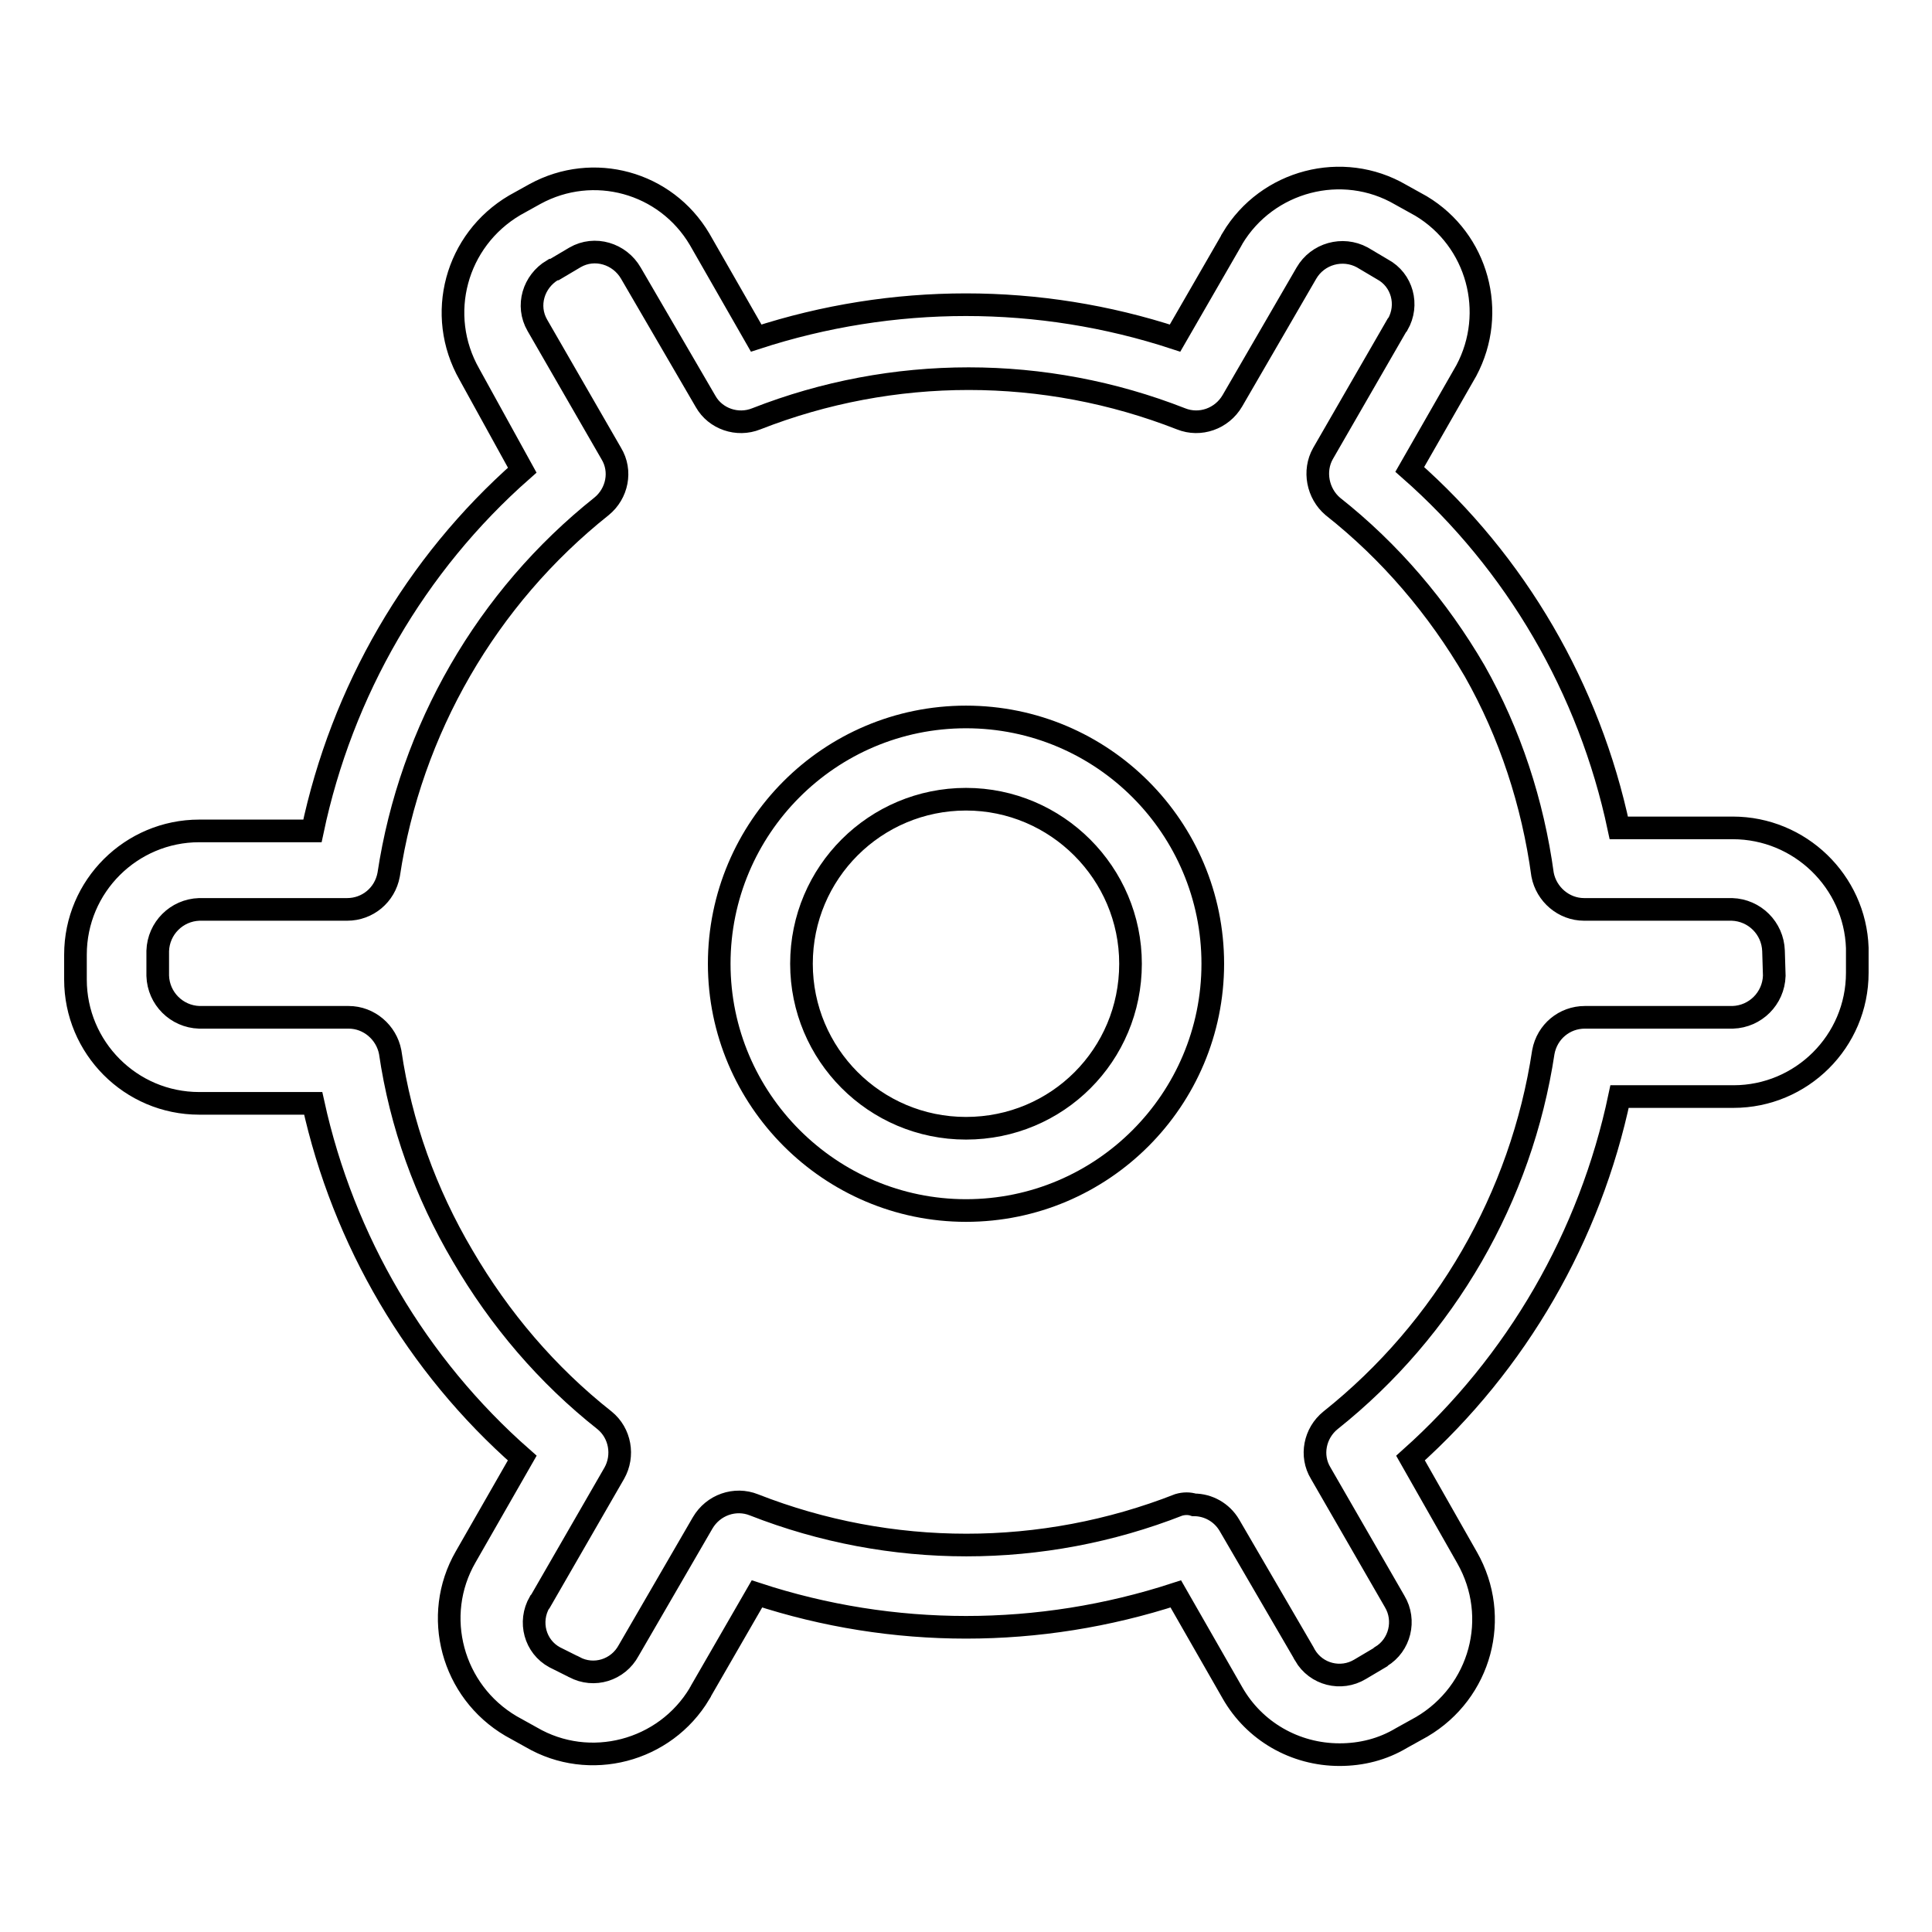
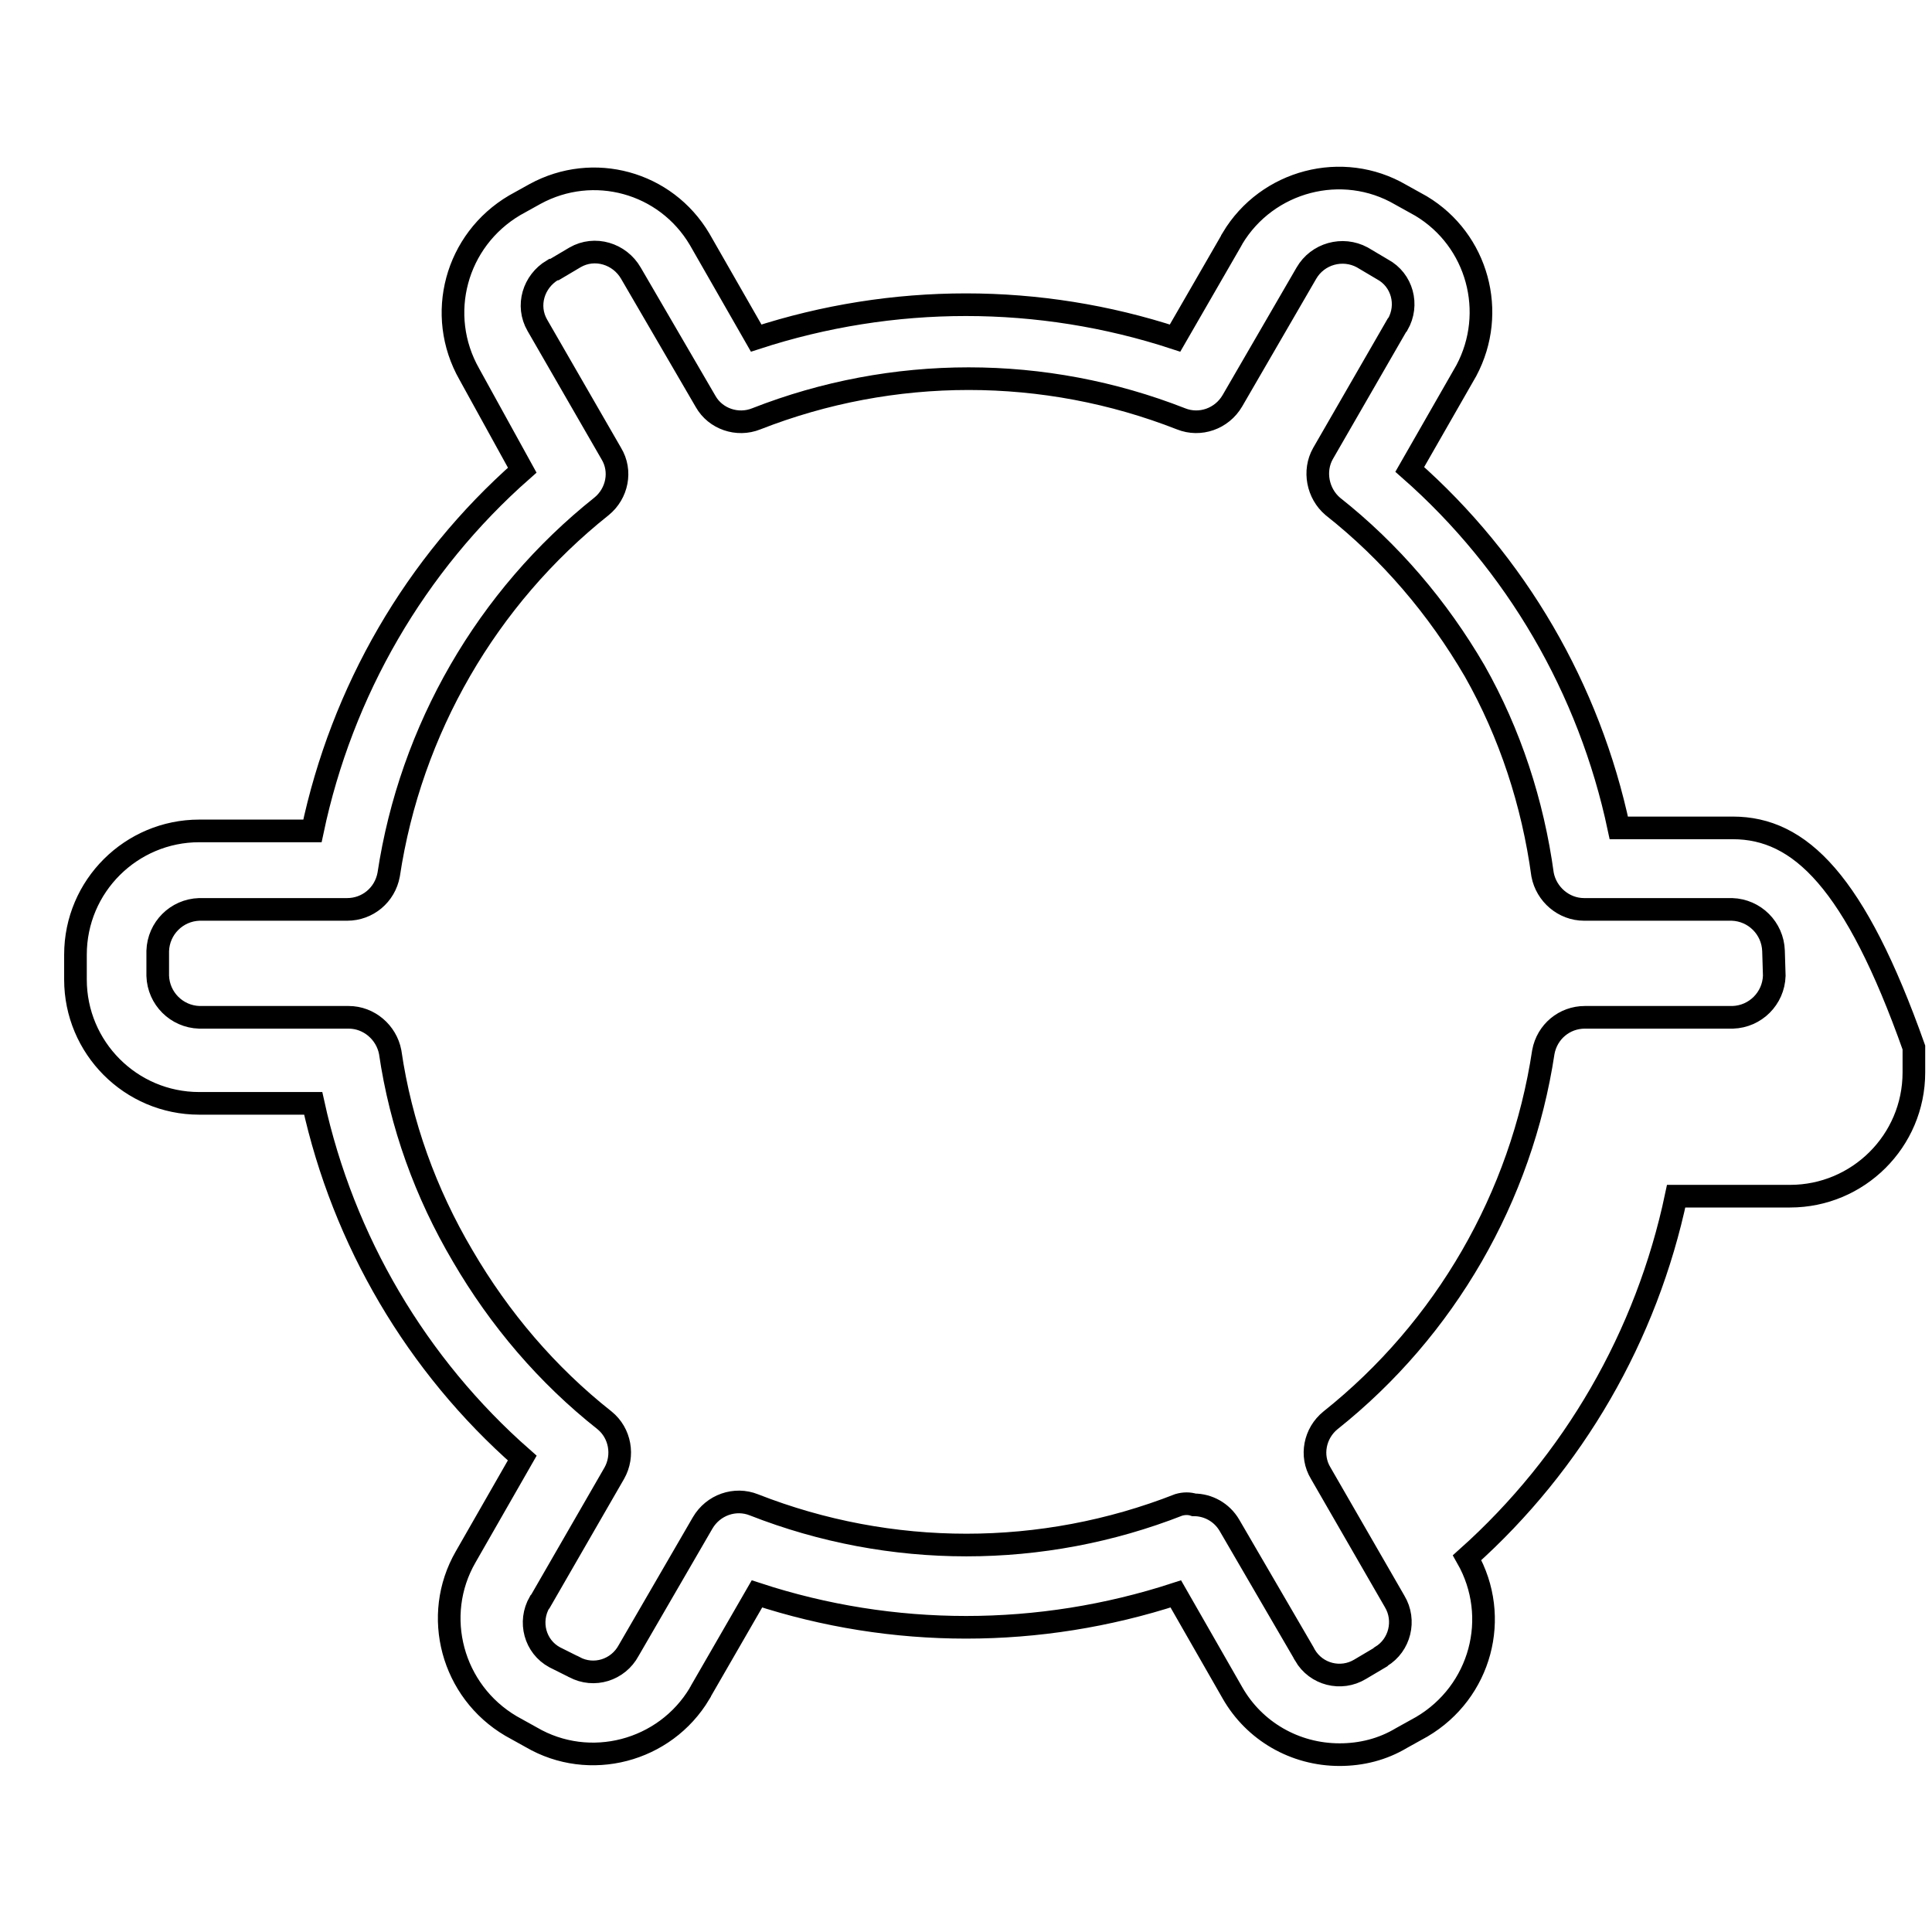
<svg xmlns="http://www.w3.org/2000/svg" version="1.1" x="0px" y="0px" viewBox="0 0 256 256" enable-background="new 0 0 256 256" xml:space="preserve">
  <g>
-     <path stroke-width="3" fill-opacity="0" stroke="#000000" d="M128,95c-18.1,0-32.7,14.7-32.7,32.7s14.7,32.7,32.7,32.7c18.1,0,32.7-14.7,32.7-32.7S146.1,95,128,95z  M128,149.5c-12.1,0-21.8-9.8-21.8-21.8c0-12.1,9.8-21.8,21.8-21.8s21.8,9.8,21.8,21.8l0,0C149.8,139.8,140.1,149.5,128,149.5 L128,149.5z" />
-     <path stroke-width="3" fill-opacity="0" stroke="#000000" d="M229.6,109.7h-15.1c-3.9-18.4-13.6-35.1-27.7-47.5l7.5-13.1c4.1-7.7,1.5-17.3-6-21.8l-2.7-1.5 c-7.7-4.5-17.7-1.9-22.3,5.8c0,0.1-0.1,0.1-0.1,0.2l-7.5,13c-18-5.9-37.4-5.9-55.5,0l-7.5-13.1c-4.5-7.6-14.1-10.2-21.8-6l-2.7,1.5 c-7.8,4.6-10.5,14.5-6,22.4l7,12.7C55,74.8,45.3,91.6,41.4,110.1H26.4c-9,0-16.4,7.3-16.4,16.4v3.3c0,9,7.3,16.4,16.4,16.4h15.1 c4,18.2,13.7,34.7,27.7,47l-7.5,13.1c-4.5,7.8-1.8,17.8,6,22.4l2.7,1.5c7.7,4.5,17.7,1.9,22.3-5.8c0-0.1,0.1-0.1,0.1-0.2l7.5-13 c18,5.9,37.4,5.9,55.5,0l7.5,13.1c2.9,5.1,8.3,8.2,14.2,8.2c2.9,0,5.7-0.7,8.2-2.2l2.7-1.5c7.8-4.6,10.5-14.5,6-22.4l-7.5-13.2 c14.1-12.6,23.8-29.4,27.7-47.9h15.1c9,0,16.4-7.3,16.4-16.4v-3.3C245.8,116.8,238.5,109.7,229.6,109.7L229.6,109.7z M235.1,129.3 c-0.1,3-2.5,5.4-5.5,5.5H210c-2.7,0-5,1.9-5.5,4.6c-2.9,19.2-13,36.7-28.2,48.8c-2.1,1.7-2.7,4.7-1.3,7l9.8,17 c1.5,2.5,0.7,5.8-1.8,7.3c0,0-0.1,0.1-0.1,0.1l-2.7,1.6c-2.5,1.5-5.8,0.7-7.3-1.9c0-0.1-0.1-0.1-0.1-0.2l-9.9-17 c-1-1.7-2.8-2.7-4.7-2.7c-0.6-0.2-1.3-0.2-2,0c-18.1,7.1-38.2,7.1-56.3,0c-2.5-1-5.4,0-6.8,2.4l-9.8,16.9c-1.4,2.6-4.6,3.6-7.2,2.2 c-0.1,0-0.1-0.1-0.2-0.1l-2.4-1.2c-2.6-1.4-3.5-4.7-2-7.3c0,0,0.1-0.1,0.1-0.1l9.8-17c1.3-2.3,0.8-5.3-1.3-7 c-7.6-6-13.9-13.4-18.8-21.8c-4.9-8.3-8.2-17.4-9.6-27c-0.5-2.6-2.8-4.6-5.5-4.6H26.4c-3-0.1-5.4-2.5-5.5-5.5v-3.3 c0.1-3,2.5-5.4,5.5-5.5H46c2.7,0,5-1.9,5.5-4.6c2.9-19.2,13-36.7,28.2-48.8c2.1-1.7,2.7-4.7,1.3-7l-9.8-17c-1.5-2.6-0.5-5.8,2-7.3 c0.1,0,0.2-0.1,0.3-0.1l2.7-1.6c2.6-1.5,5.9-0.5,7.4,2.1l9.9,17c1.3,2.3,4.2,3.3,6.7,2.3c18.1-7.1,38.2-7.1,56.3,0 c2.5,1,5.4,0,6.8-2.4l9.8-16.9c1.5-2.6,4.8-3.5,7.4-2.1l2.7,1.6c2.6,1.4,3.5,4.7,2,7.3c0,0-0.1,0.1-0.1,0.1l-9.8,17 c-1.3,2.3-0.7,5.3,1.3,7c7.6,6,13.9,13.4,18.8,21.8c4.7,8.3,7.7,17.5,9,27c0.5,2.6,2.8,4.6,5.5,4.6h19.6c3,0.1,5.4,2.5,5.5,5.5 L235.1,129.3z" />
+     <path stroke-width="3" fill-opacity="0" stroke="#000000" d="M229.6,109.7h-15.1c-3.9-18.4-13.6-35.1-27.7-47.5l7.5-13.1c4.1-7.7,1.5-17.3-6-21.8l-2.7-1.5 c-7.7-4.5-17.7-1.9-22.3,5.8c0,0.1-0.1,0.1-0.1,0.2l-7.5,13c-18-5.9-37.4-5.9-55.5,0l-7.5-13.1c-4.5-7.6-14.1-10.2-21.8-6l-2.7,1.5 c-7.8,4.6-10.5,14.5-6,22.4l7,12.7C55,74.8,45.3,91.6,41.4,110.1H26.4c-9,0-16.4,7.3-16.4,16.4v3.3c0,9,7.3,16.4,16.4,16.4h15.1 c4,18.2,13.7,34.7,27.7,47l-7.5,13.1c-4.5,7.8-1.8,17.8,6,22.4l2.7,1.5c7.7,4.5,17.7,1.9,22.3-5.8c0-0.1,0.1-0.1,0.1-0.2l7.5-13 c18,5.9,37.4,5.9,55.5,0l7.5,13.1c2.9,5.1,8.3,8.2,14.2,8.2c2.9,0,5.7-0.7,8.2-2.2l2.7-1.5c7.8-4.6,10.5-14.5,6-22.4c14.1-12.6,23.8-29.4,27.7-47.9h15.1c9,0,16.4-7.3,16.4-16.4v-3.3C245.8,116.8,238.5,109.7,229.6,109.7L229.6,109.7z M235.1,129.3 c-0.1,3-2.5,5.4-5.5,5.5H210c-2.7,0-5,1.9-5.5,4.6c-2.9,19.2-13,36.7-28.2,48.8c-2.1,1.7-2.7,4.7-1.3,7l9.8,17 c1.5,2.5,0.7,5.8-1.8,7.3c0,0-0.1,0.1-0.1,0.1l-2.7,1.6c-2.5,1.5-5.8,0.7-7.3-1.9c0-0.1-0.1-0.1-0.1-0.2l-9.9-17 c-1-1.7-2.8-2.7-4.7-2.7c-0.6-0.2-1.3-0.2-2,0c-18.1,7.1-38.2,7.1-56.3,0c-2.5-1-5.4,0-6.8,2.4l-9.8,16.9c-1.4,2.6-4.6,3.6-7.2,2.2 c-0.1,0-0.1-0.1-0.2-0.1l-2.4-1.2c-2.6-1.4-3.5-4.7-2-7.3c0,0,0.1-0.1,0.1-0.1l9.8-17c1.3-2.3,0.8-5.3-1.3-7 c-7.6-6-13.9-13.4-18.8-21.8c-4.9-8.3-8.2-17.4-9.6-27c-0.5-2.6-2.8-4.6-5.5-4.6H26.4c-3-0.1-5.4-2.5-5.5-5.5v-3.3 c0.1-3,2.5-5.4,5.5-5.5H46c2.7,0,5-1.9,5.5-4.6c2.9-19.2,13-36.7,28.2-48.8c2.1-1.7,2.7-4.7,1.3-7l-9.8-17c-1.5-2.6-0.5-5.8,2-7.3 c0.1,0,0.2-0.1,0.3-0.1l2.7-1.6c2.6-1.5,5.9-0.5,7.4,2.1l9.9,17c1.3,2.3,4.2,3.3,6.7,2.3c18.1-7.1,38.2-7.1,56.3,0 c2.5,1,5.4,0,6.8-2.4l9.8-16.9c1.5-2.6,4.8-3.5,7.4-2.1l2.7,1.6c2.6,1.4,3.5,4.7,2,7.3c0,0-0.1,0.1-0.1,0.1l-9.8,17 c-1.3,2.3-0.7,5.3,1.3,7c7.6,6,13.9,13.4,18.8,21.8c4.7,8.3,7.7,17.5,9,27c0.5,2.6,2.8,4.6,5.5,4.6h19.6c3,0.1,5.4,2.5,5.5,5.5 L235.1,129.3z" />
  </g>
</svg>